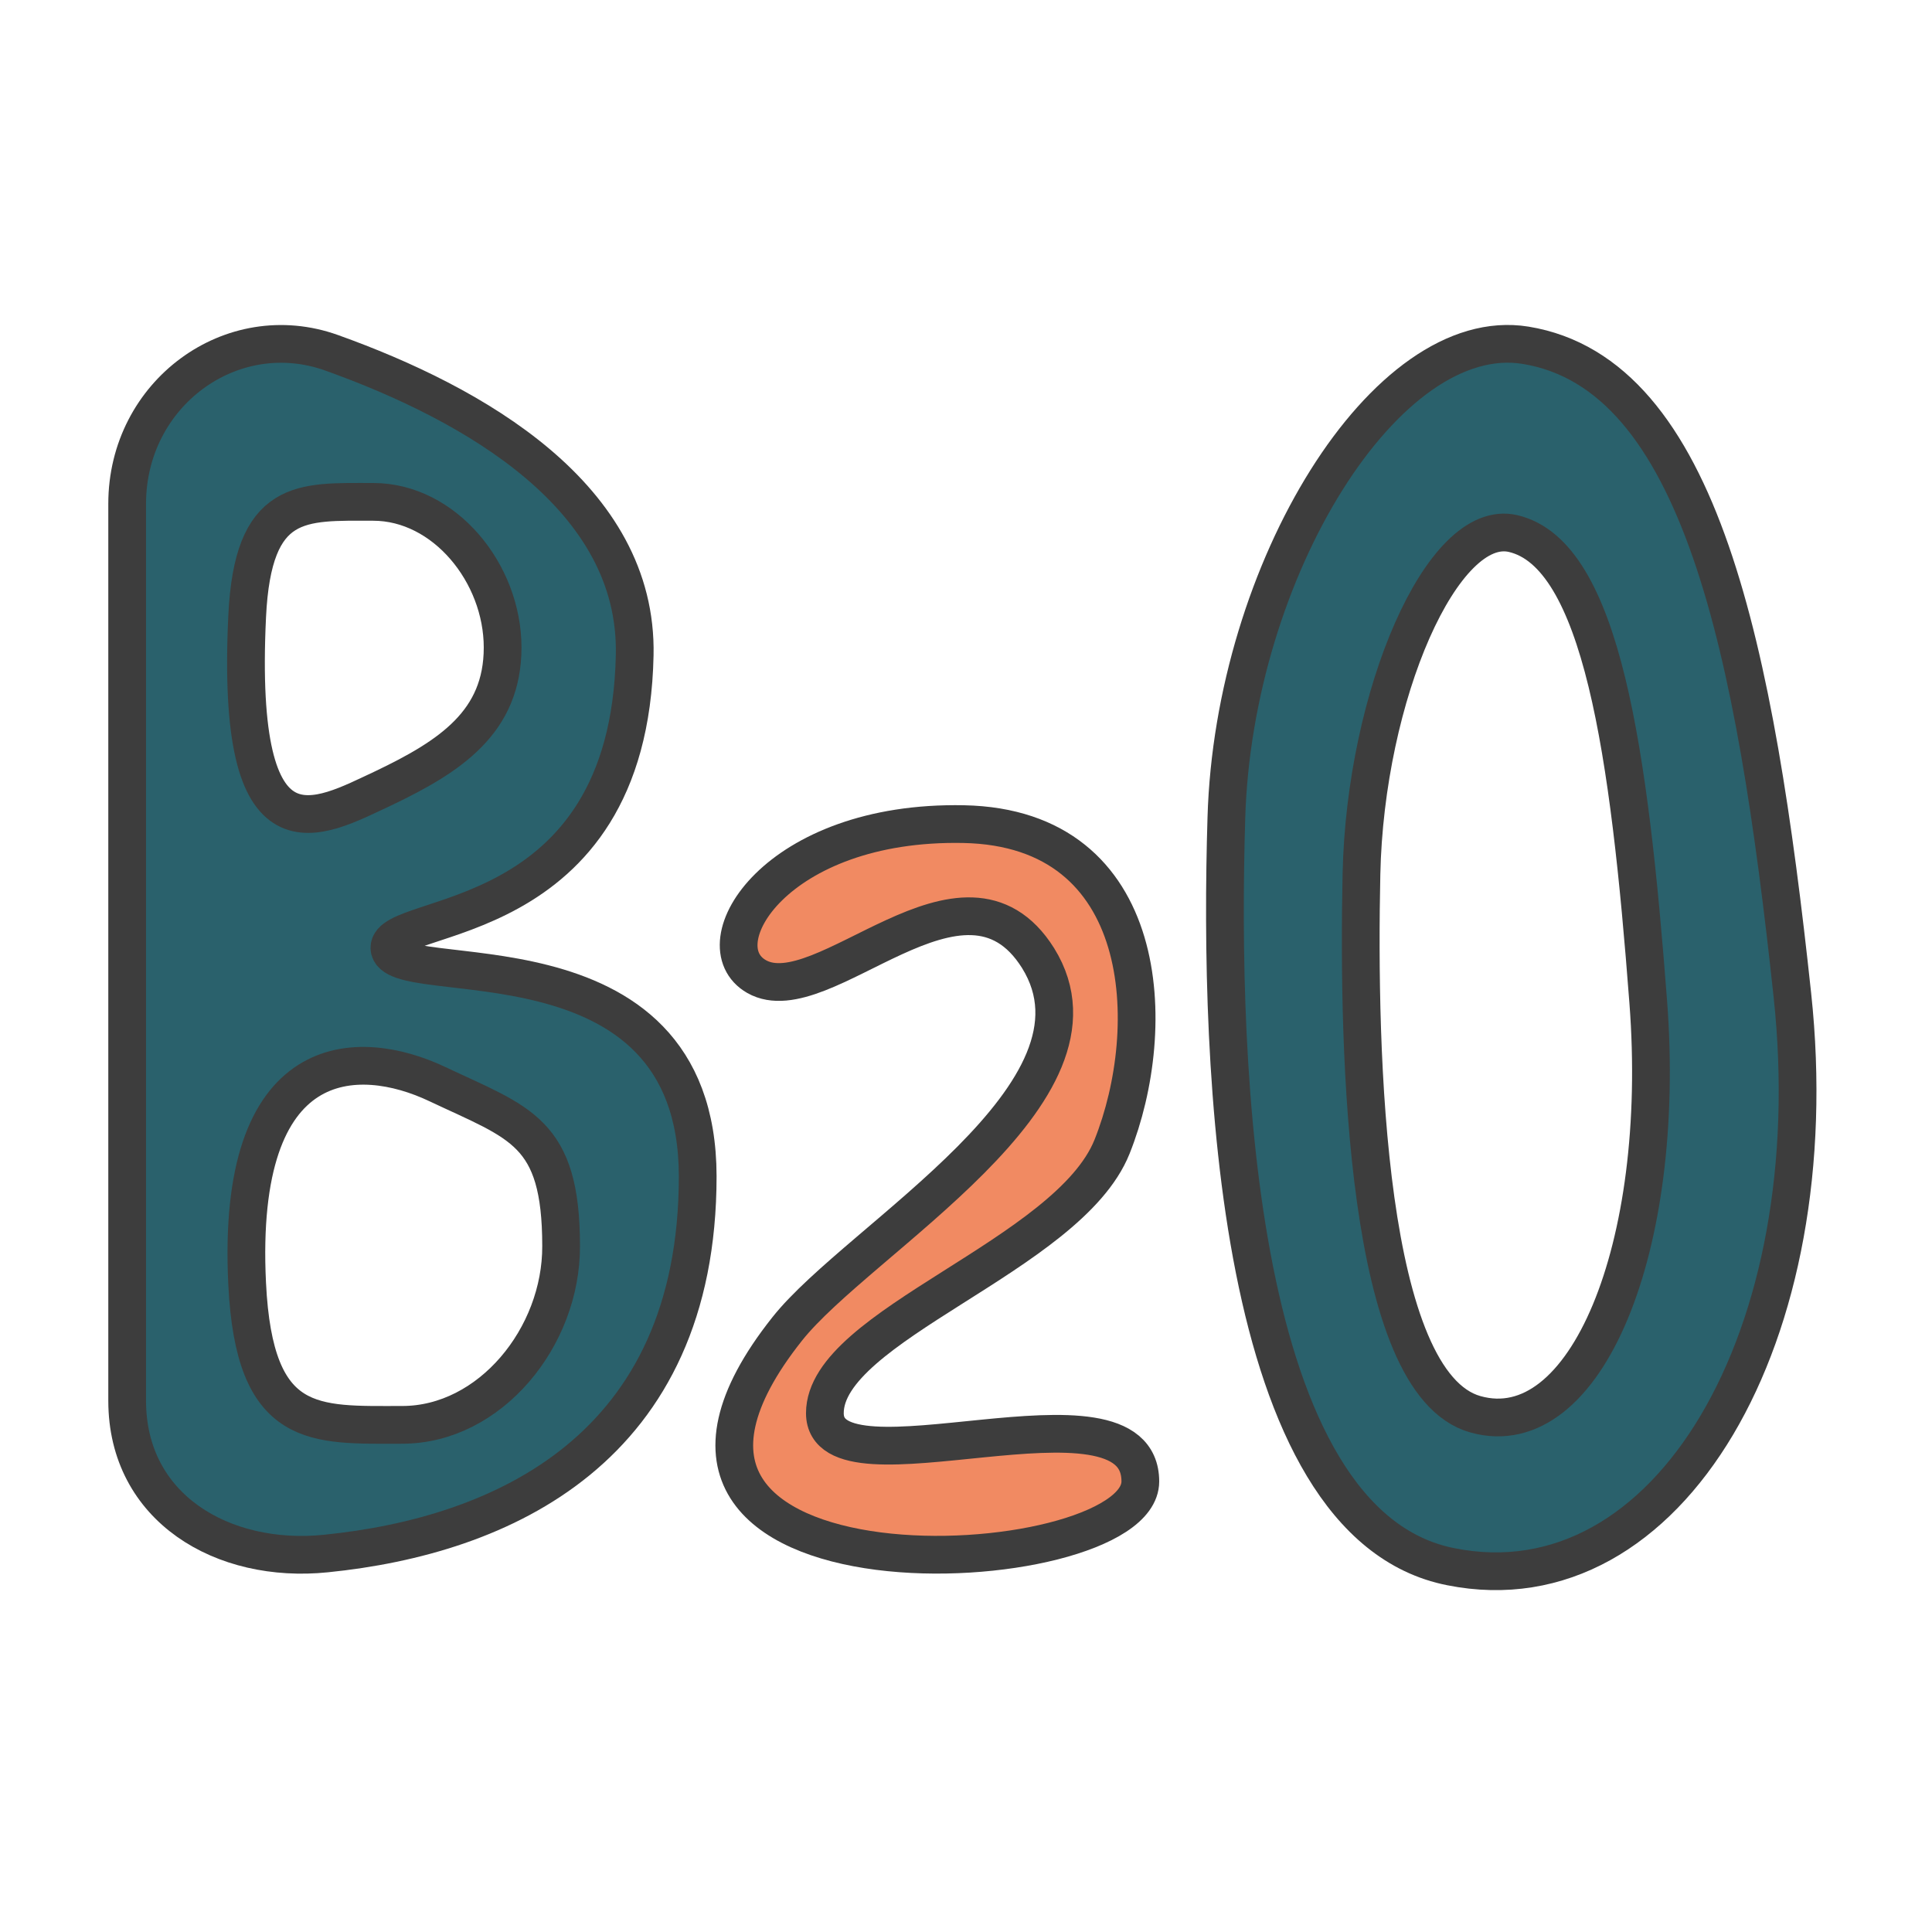
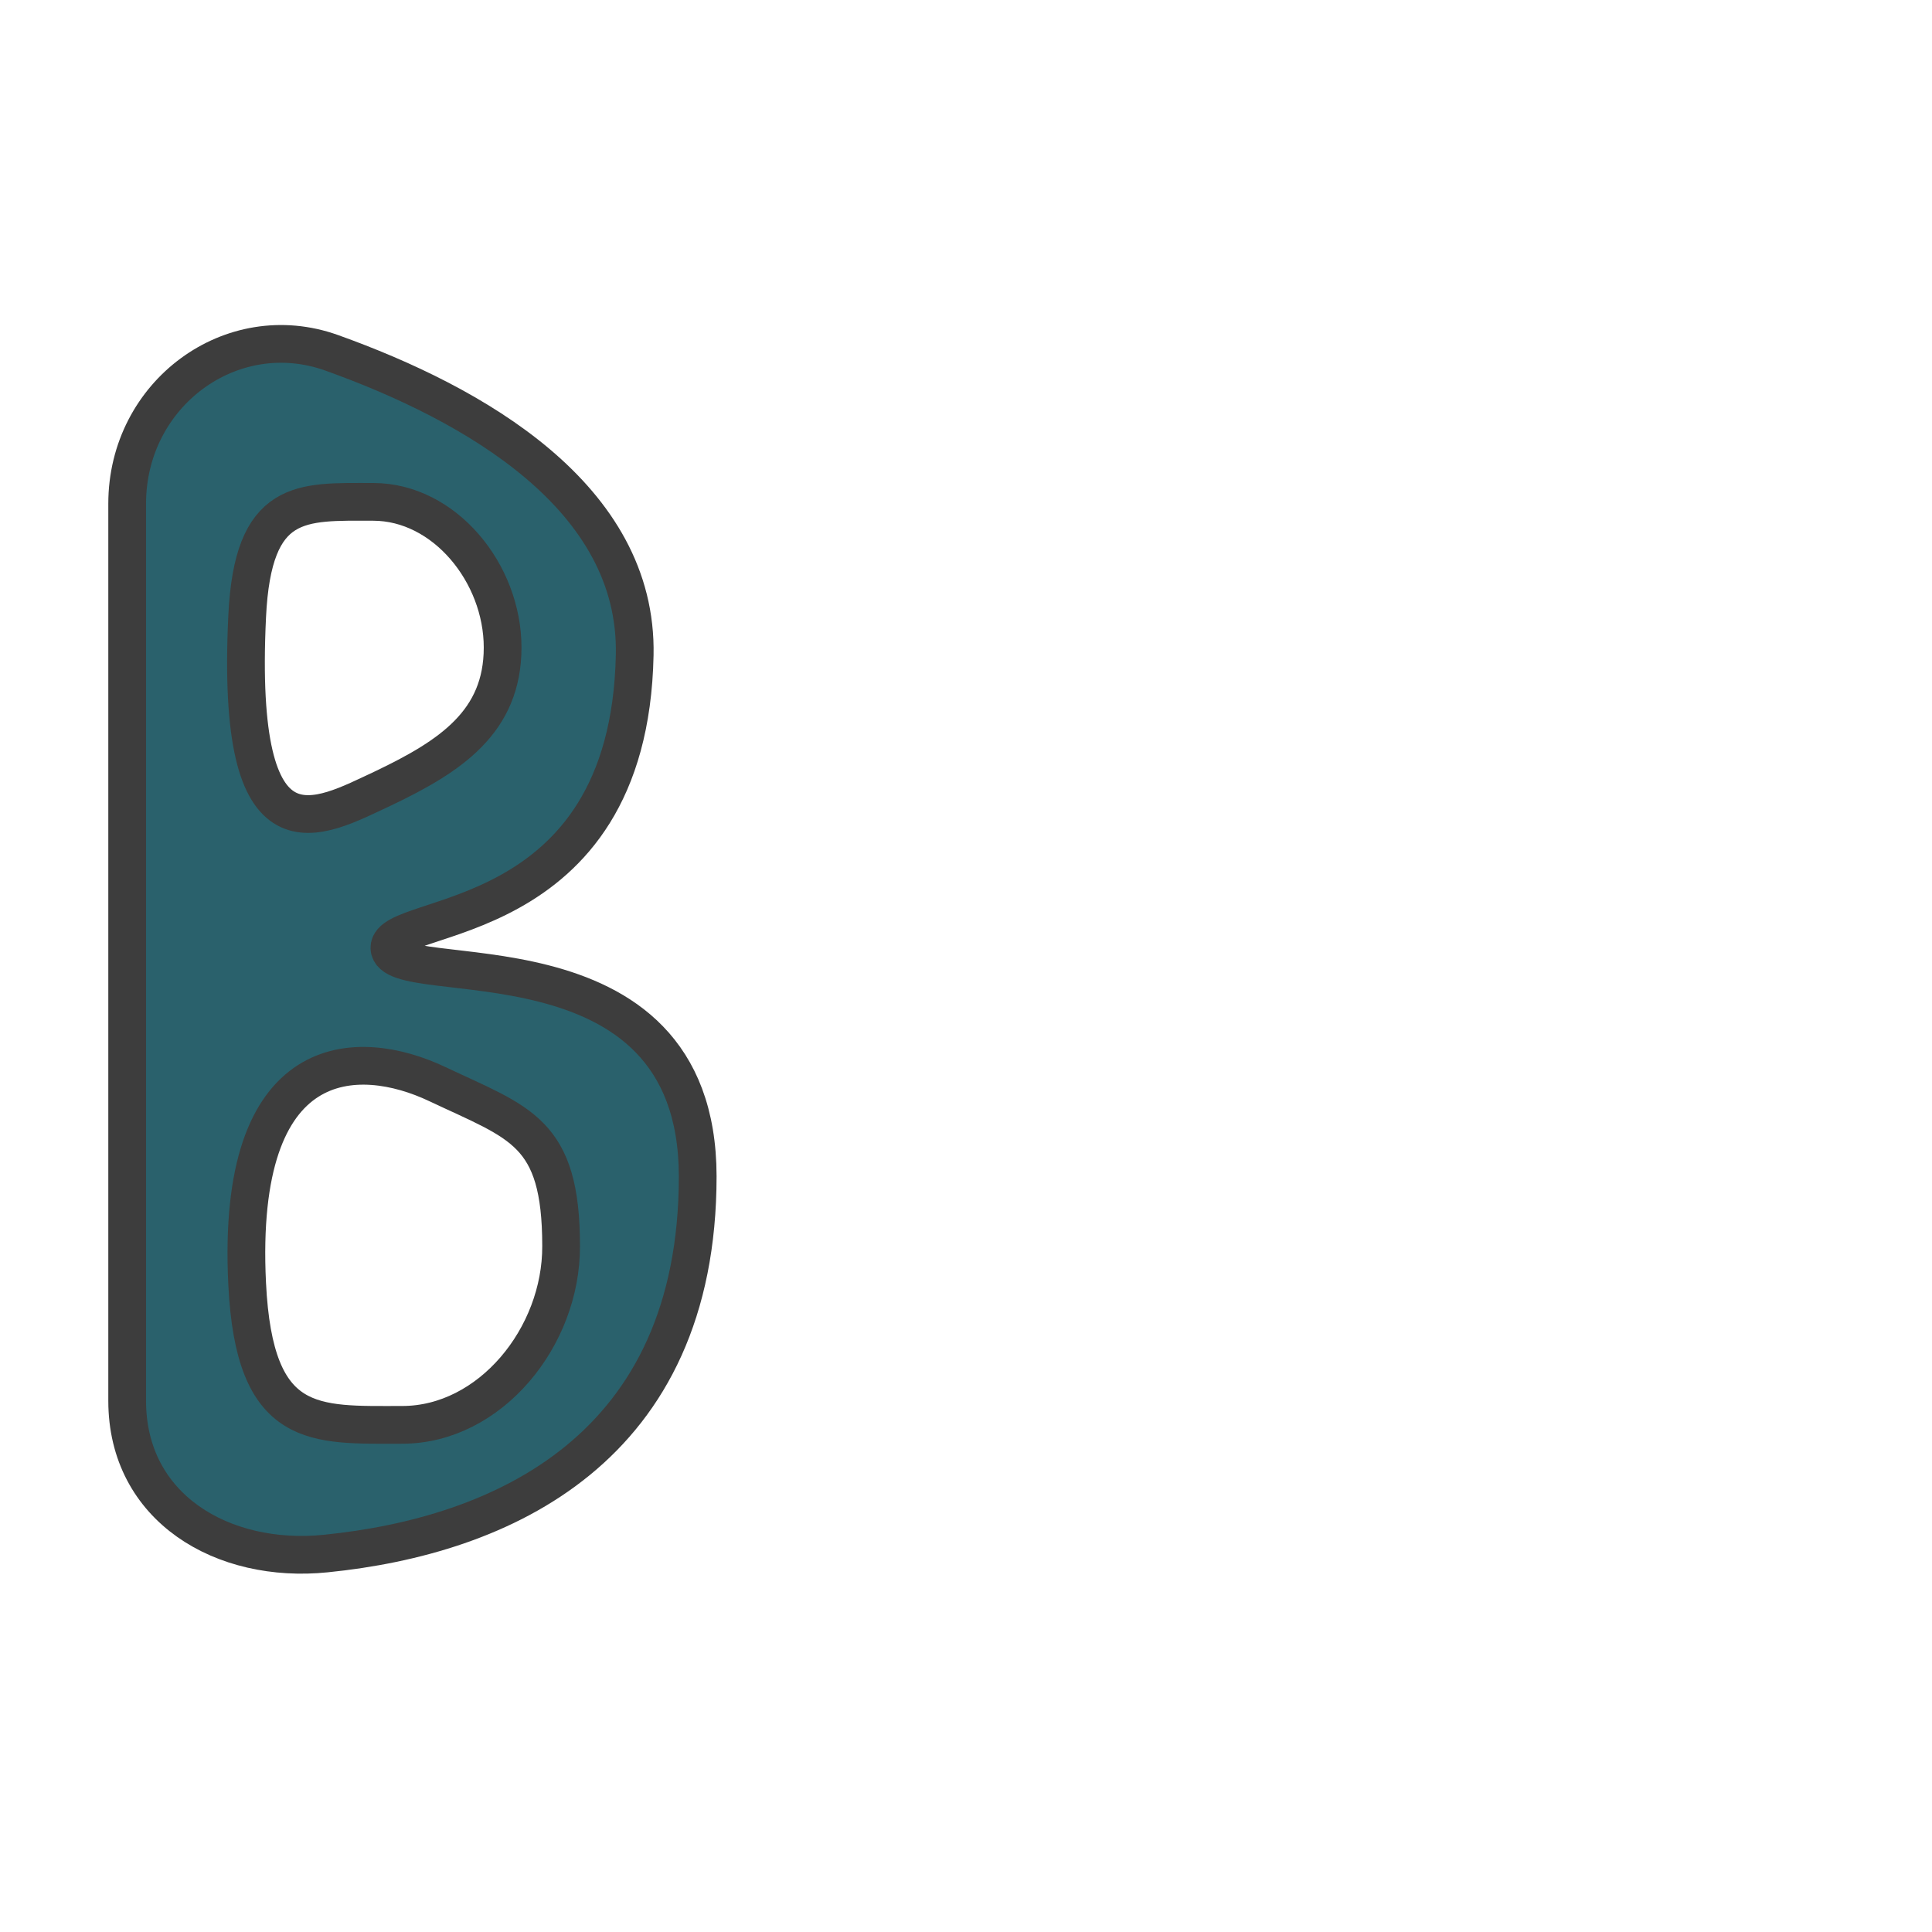
<svg xmlns="http://www.w3.org/2000/svg" id="Слой_1" style="enable-background:new 0 0 512 512;" version="1.1" viewBox="0 0 512 512" xml:space="preserve">
  <style type="text/css">
	.st0{fill:#F18A62;stroke:#3D3D3D;stroke-width:10;stroke-miterlimit:10;}
	.st1{fill:#2A616C;stroke:#3D3D3D;stroke-width:10;stroke-miterlimit:10;}
</style>
  <g>
-     <path class="st0" d="M200.5,258.8c-14.7-8.4,5-41.4,54.9-40.4s51.9,54,39.3,85.5c-11.6,28.9-76.1,47.3-76.1,70.6   s83.6-11.4,83.6,18.1c0,27.1-153.9,35.6-93.6-40.4c19-24,88.6-62.7,66.5-98.3C255.4,222.5,218.1,268.8,200.5,258.8z" />
    <path class="st1" d="M103.2,251.2c-0.2-10.1,63.5-3.8,65-77.6c0.9-41.9-42.6-66.6-80.3-80.1c-26.5-9.5-54.2,10.8-54.2,40v237.7   c0,28.5,25.4,43.3,52.7,40.5c46.6-4.7,98.5-27.7,98.5-100C184.8,244.3,103.4,263.1,103.2,251.2z M65.5,163.4   c1.5-31.8,14.4-30.4,33.4-30.4c18.9,0,34.3,18.9,34.3,38.6s-13.8,28.8-31.6,37.3C84.2,217,62.3,230.4,65.5,163.4z M106.6,377.6   c-23.3,0-39.2,1.7-41.1-37.4c-3.1-62.7,29.3-62.9,50.4-52.9c22,10.4,32.8,12.5,32.8,42.9C148.8,354.3,129.9,377.6,106.6,377.6z" />
-     <path class="st1" d="M475,263.7c-9.8-91.4-24.3-164.6-70.7-172.2c-36.9-6-77.4,59.5-79.3,125.3c-2,65.8,2,187.1,59.5,198.4   C442.1,426.7,484.7,354.1,475,263.7z M391,374.8c-29.2-8.2-31.2-95.6-30.2-143.1c1-47.5,21.5-94.7,40.2-90.3   c23.5,5.5,30.8,58.2,35.8,124.1C441.8,330.7,420.2,383,391,374.8z" />
  </g>
</svg>